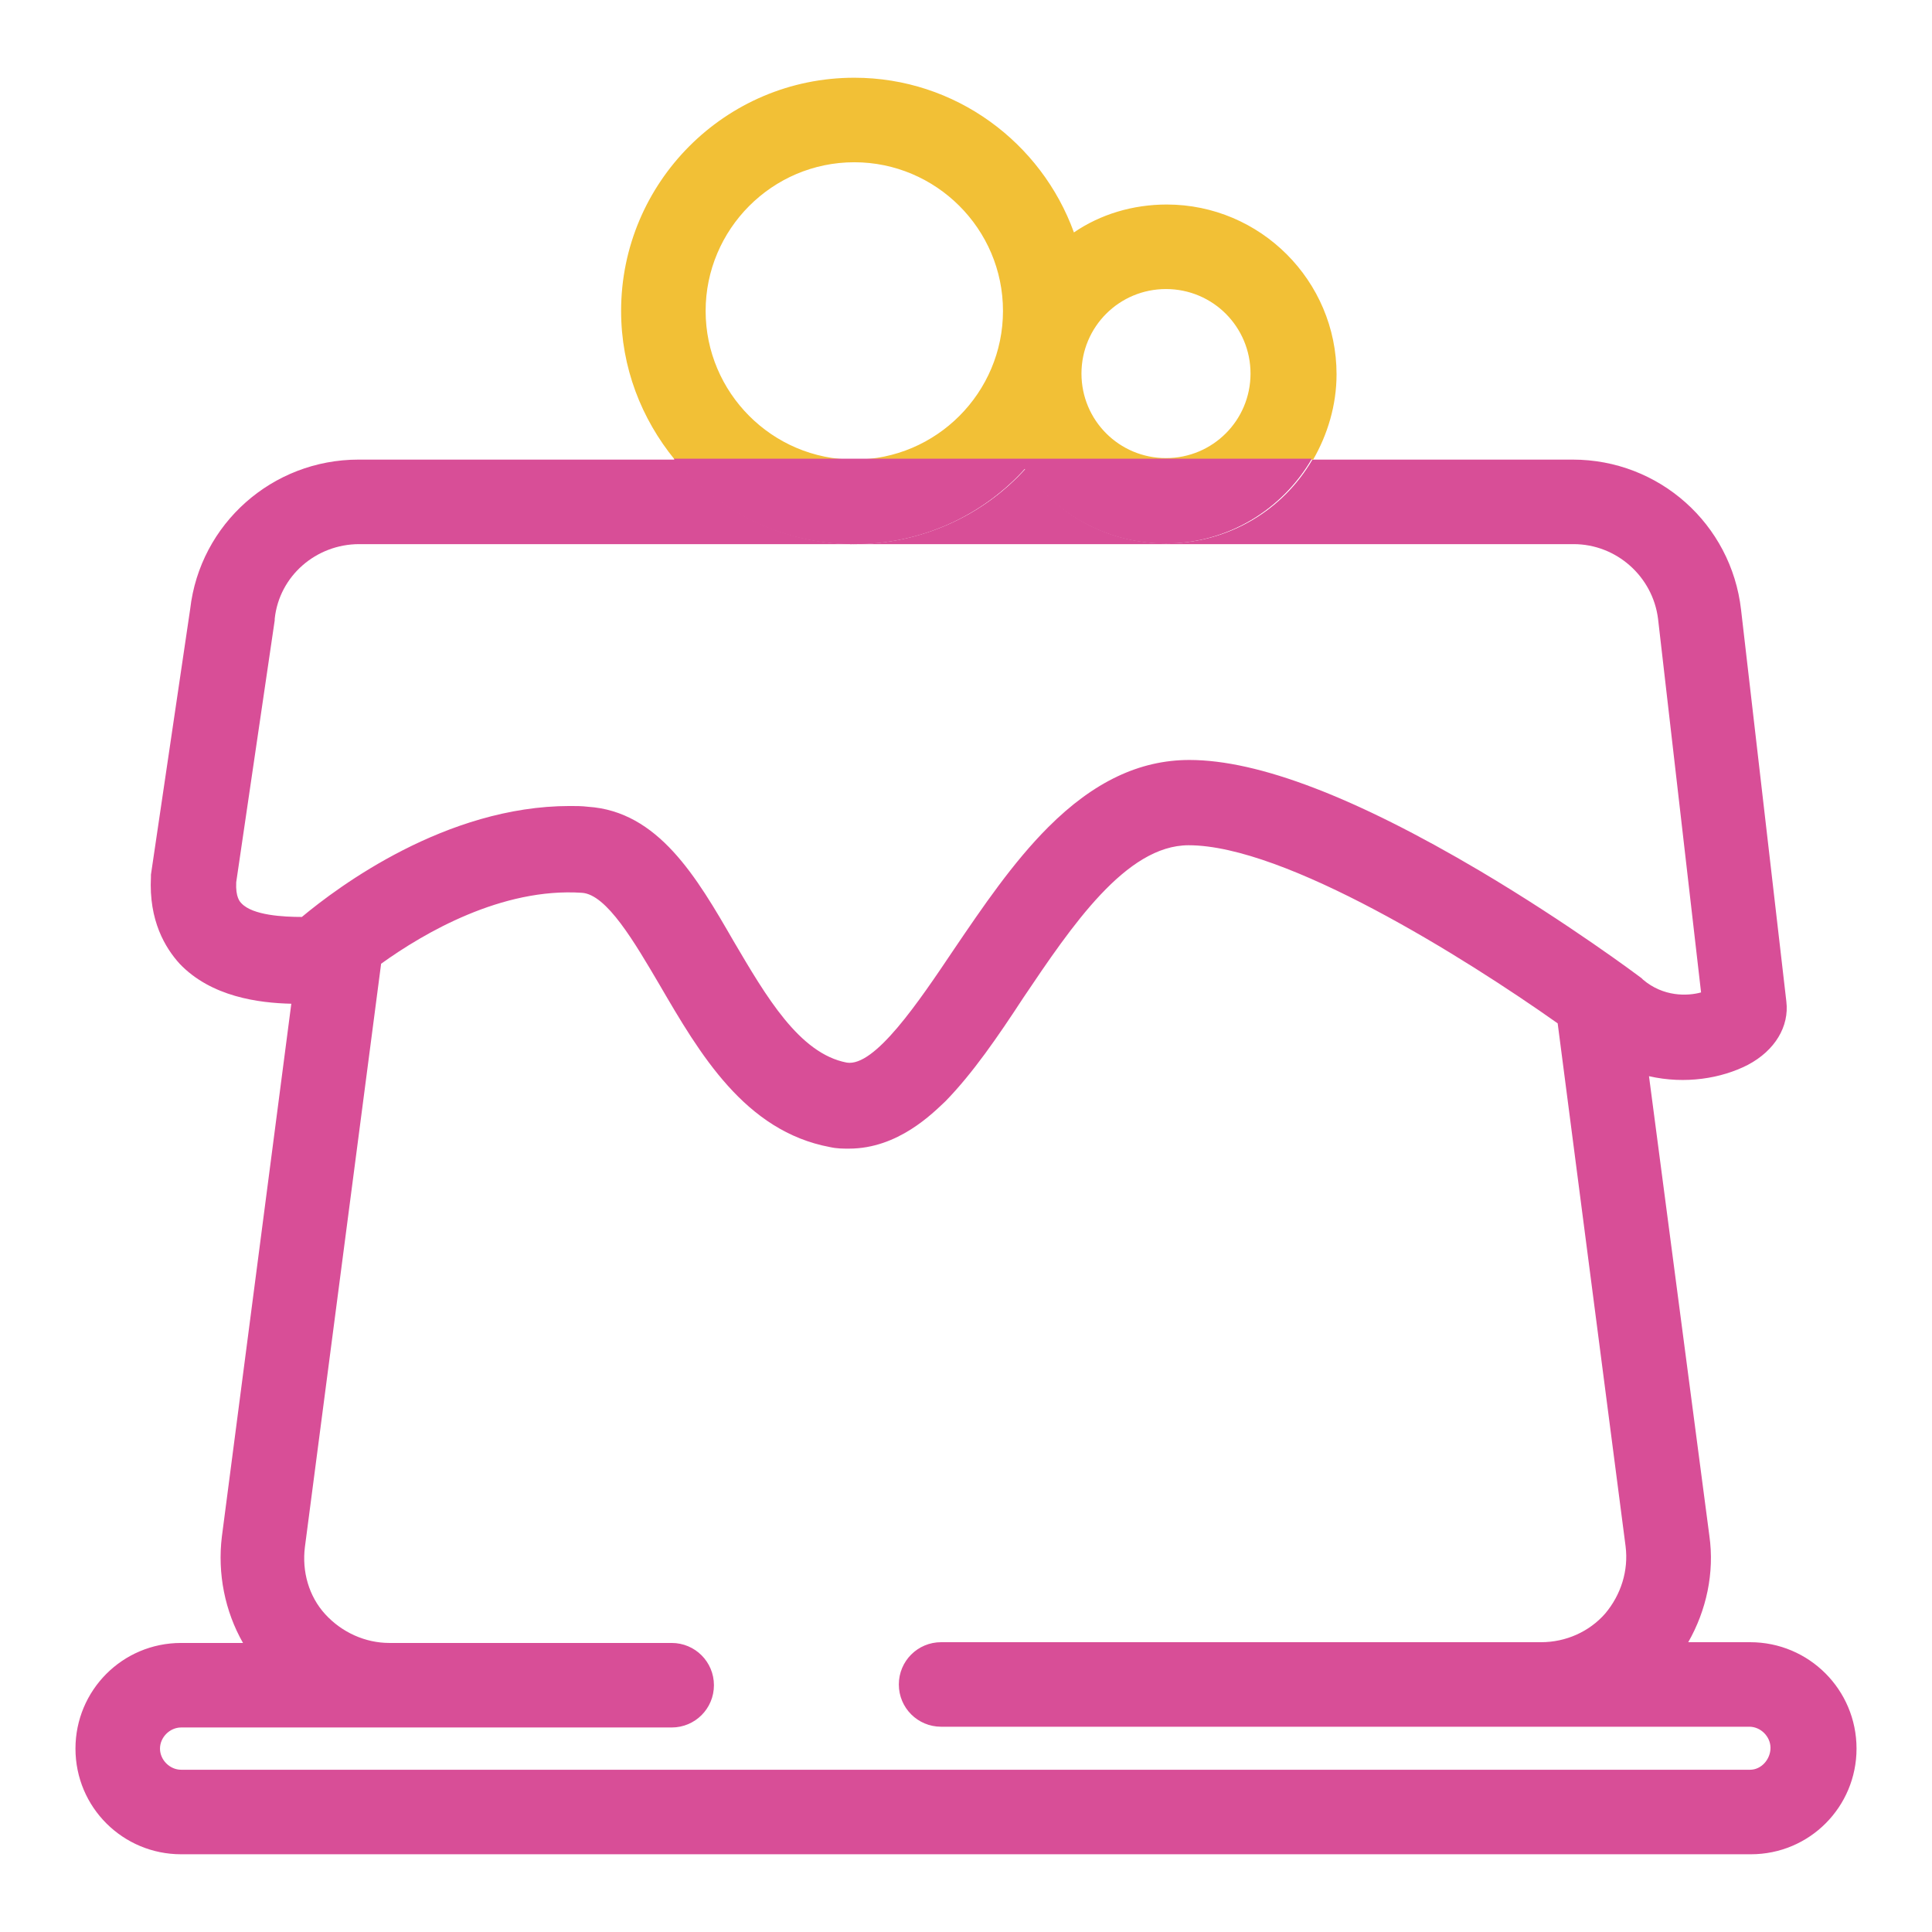
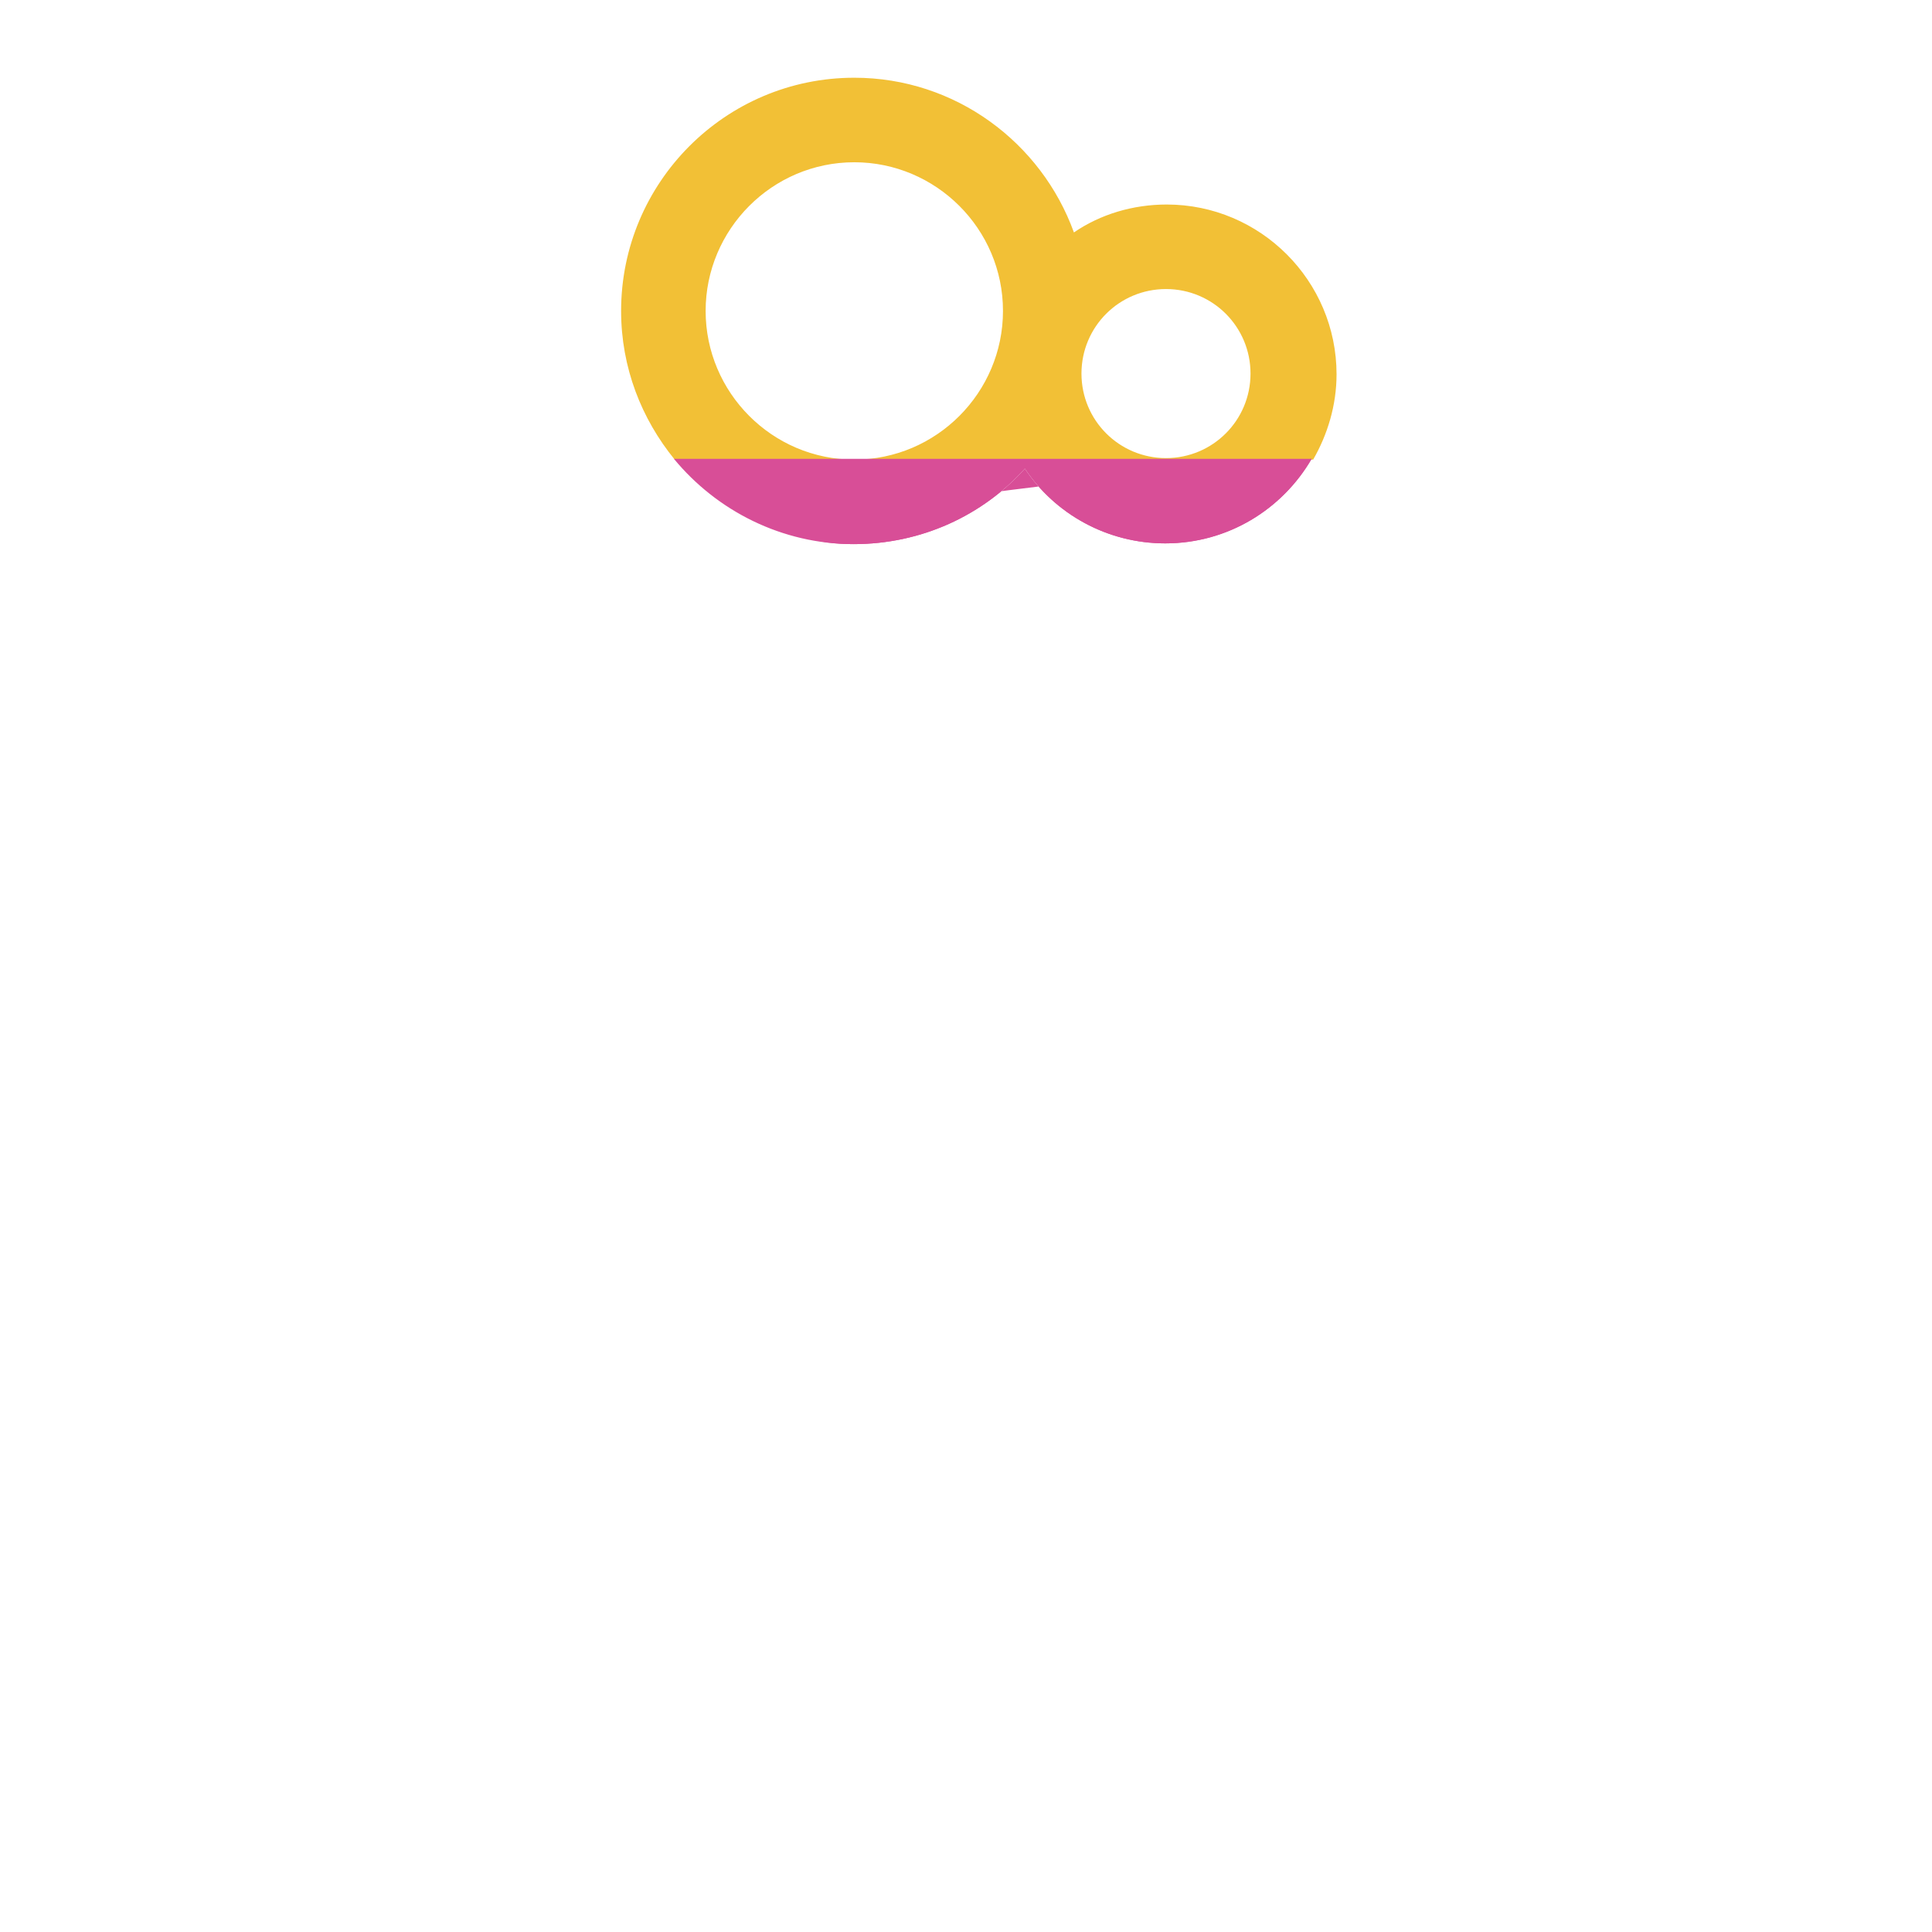
<svg xmlns="http://www.w3.org/2000/svg" version="1.1" x="0px" y="0px" viewBox="0 0 256 256" enable-background="new 0 0 256 256" xml:space="preserve">
  <g>
-     <path fill="#d84e97" d="M231.9,217.6h-8.2c2.4-4.2,3.5-9.2,2.8-14.1l-8-60.9c4.8,1.1,9.6,0.3,13.1-1.5c3.6-1.9,5.5-5.1,5.1-8.4 l-6-51.9c-1.3-11.4-10.9-19.9-22.3-19.9h-34.5C170,67.6,162.8,72,154.5,72c-7.8,0-14.6-3.9-18.6-9.9c-5.6,6.2-13.8,10-22.7,10h95.3 c5.7,0,10.5,4.3,11.2,9.9l5.7,49.5c-1.8,0.5-5,0.6-7.7-1.7l-0.2-0.2c-0.4-0.3-9.6-7.2-21.4-14.2c-16.4-9.7-29.3-14.7-38.5-14.7 c-6.6,0-12.7,2.9-18.7,8.9c-4.7,4.7-8.7,10.6-12.5,16.2c-4.7,7-10.5,15.6-14.2,15c-6.3-1.2-10.7-8.8-15-16.1 c-4.9-8.5-10-17.2-19.3-17.8c-0.8-0.1-1.6-0.1-2.4-0.1c-16.4,0-30.7,10.7-35.5,14.7c-2.4,0-6.5-0.2-8-1.8c-0.2-0.2-0.8-0.8-0.7-2.8 l5.1-34.7l0-0.2c0.6-5.7,5.5-9.9,11.2-9.9h65.7c-9.6,0-18.1-4.4-23.8-11.2H47.5c-11.4,0-21,8.5-22.3,19.8L20,115.9l0,0.3 c-0.3,5.8,1.9,9.4,3.8,11.5c4.2,4.4,10.5,5.2,14.8,5.3l-9.2,70.6c-0.6,4.9,0.4,9.9,2.8,14.1H24c-7.8,0-14,6.3-14,14 c0,7.8,6.3,14,14,14H232c7.8,0,14-6.3,14-14C246,223.9,239.7,217.6,231.9,217.6L231.9,217.6z M231.9,234.5H24 c-1.5,0-2.8-1.3-2.8-2.8s1.3-2.8,2.8-2.8h65c3.1,0,5.6-2.5,5.6-5.6c0-3.1-2.5-5.6-5.6-5.6H51.6c-3.2,0-6.3-1.4-8.5-3.8 s-3.1-5.7-2.7-8.9l10.1-77.3c5.7-4.1,16-10.1,26.6-9.4c3.3,0.2,7,6.6,10.3,12.2c5.3,9.1,11.3,19.4,22.6,21.5 c0.9,0.2,1.7,0.2,2.5,0.2c6.5,0,11.1-4.7,12.8-6.3c3.6-3.7,6.9-8.5,10.3-13.7c6.4-9.5,13.6-20.2,21.9-20.2 c12.8,0,36.6,14.9,48.9,23.6l9,69.3c0.4,3.2-0.6,6.4-2.7,8.9c-2.1,2.4-5.2,3.8-8.5,3.8h-79.5c-3.1,0-5.6,2.5-5.6,5.6 c0,3.1,2.5,5.6,5.6,5.6h107.1c1.5,0,2.8,1.3,2.8,2.8S233.4,234.5,231.9,234.5L231.9,234.5z" />
    <path fill="#f2c036" d="M93.5,41.2c0-10.8,8.8-19.7,19.7-19.7c10.8,0,19.7,8.8,19.7,19.7c0,10.8-8.8,19.7-19.7,19.7h60.8 c1.9-3.3,3.1-7.2,3.1-11.3c0-12.4-10.1-22.5-22.5-22.5c-4.5,0-8.8,1.3-12.3,3.7c-4.3-11.9-15.7-20.5-29.1-20.5 c-17.1,0-30.9,13.9-30.9,30.9c0,7.5,2.7,14.3,7.1,19.7h23.8C102.3,60.9,93.5,52,93.5,41.2z M154.5,38.3c6.2,0,11.2,5,11.2,11.2 s-5,11.2-11.2,11.2c-6.2,0-11.2-5-11.2-11.2S148.3,38.3,154.5,38.3z" />
    <path fill="#d84e97" d="M113.1,72.1c9,0,17.1-3.8,22.7-10c4,6,10.9,9.9,18.6,9.9c8.3,0,15.5-4.5,19.4-11.2H89.3 C95,67.7,103.6,72.1,113.1,72.1z" />
-     <path fill="#d84e97" d="M113.1,72.1c9,0,17.1-3.8,22.7-10c4,6,10.9,9.9,18.6,9.9c8.3,0,15.5-4.5,19.4-11.2H89.3 C95,67.7,103.6,72.1,113.1,72.1z" />
+     <path fill="#d84e97" d="M113.1,72.1c9,0,17.1-3.8,22.7-10c4,6,10.9,9.9,18.6,9.9c8.3,0,15.5-4.5,19.4-11.2C95,67.7,103.6,72.1,113.1,72.1z" />
  </g>
</svg>